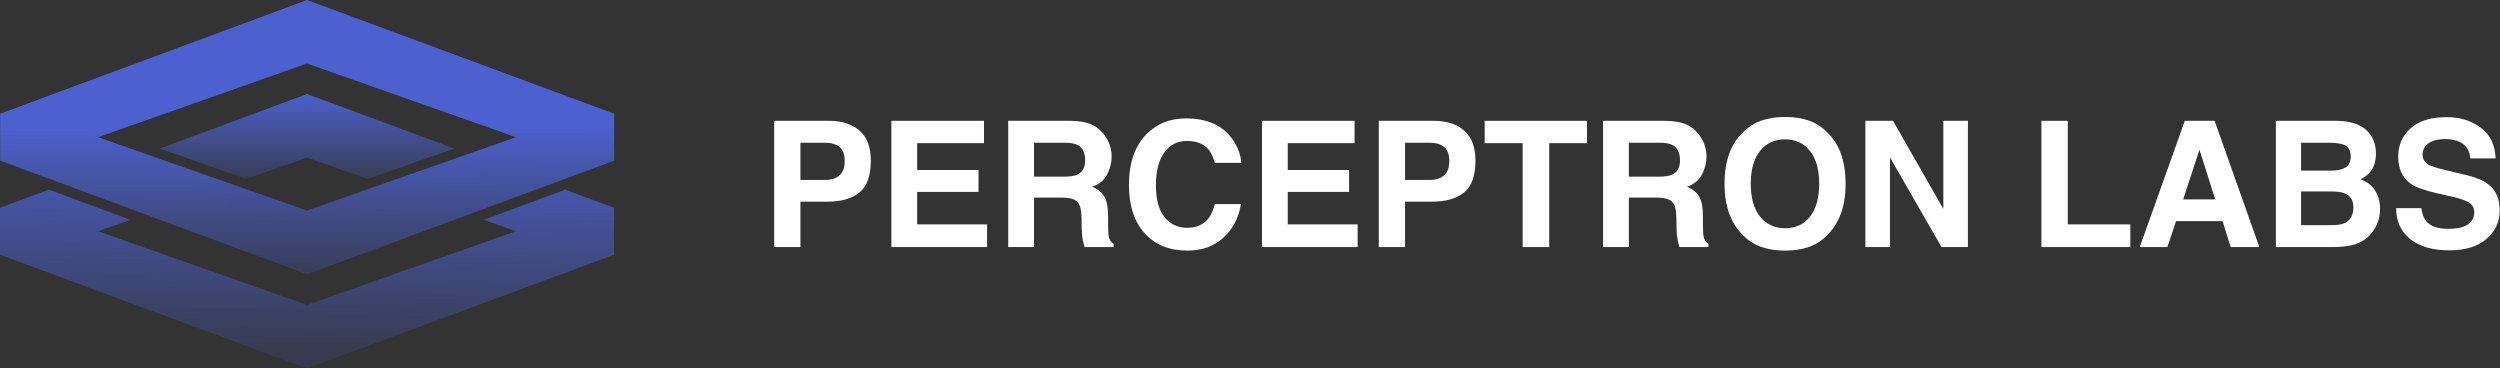
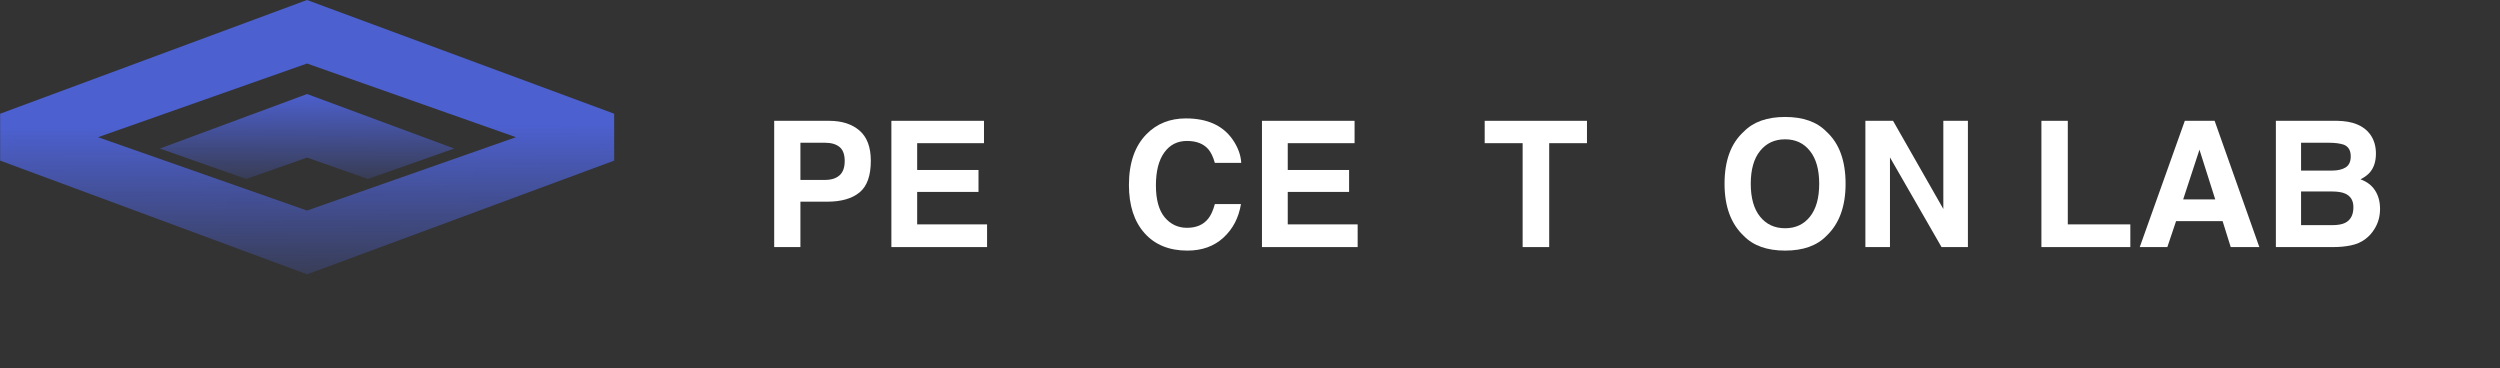
<svg xmlns="http://www.w3.org/2000/svg" width="285" height="42" viewBox="0 0 285 42" fill="none">
  <rect x="0" y="0" width="285" height="42" fill="#333333" stroke="none" />
  <path d="M96.296 18.353C96.296 17.604 96.097 17.07 95.7 16.751C95.309 16.432 94.759 16.273 94.049 16.273H91.247V20.511H94.049C94.759 20.511 95.309 20.339 95.7 19.994C96.097 19.648 96.296 19.102 96.296 18.353ZM99.274 18.333C99.274 20.033 98.844 21.234 97.985 21.937C97.126 22.64 95.898 22.992 94.303 22.992H91.247V28.167H88.258V13.773H94.528C95.973 13.773 97.126 14.144 97.985 14.886C98.844 15.628 99.274 16.777 99.274 18.333Z" fill="white" />
  <path d="M112.174 16.322H104.557V19.378H111.549V21.878H104.557V25.579H112.526V28.167H101.618V13.773H112.174V16.322Z" fill="white" />
-   <path d="M117.878 16.273V20.14H121.286C121.963 20.14 122.471 20.062 122.809 19.906C123.408 19.632 123.708 19.092 123.708 18.285C123.708 17.412 123.418 16.826 122.839 16.527C122.513 16.358 122.025 16.273 121.374 16.273H117.878ZM121.999 13.773C123.008 13.792 123.783 13.916 124.323 14.144C124.87 14.372 125.332 14.707 125.71 15.15C126.022 15.514 126.27 15.918 126.452 16.361C126.634 16.803 126.725 17.308 126.725 17.874C126.725 18.558 126.553 19.232 126.208 19.896C125.863 20.553 125.293 21.019 124.499 21.292C125.163 21.559 125.632 21.94 125.905 22.435C126.185 22.923 126.325 23.672 126.325 24.681V25.648C126.325 26.305 126.351 26.751 126.403 26.986C126.481 27.357 126.663 27.63 126.95 27.806V28.167H123.639C123.548 27.848 123.483 27.591 123.444 27.396C123.366 26.992 123.324 26.579 123.317 26.156L123.298 24.818C123.284 23.9 123.115 23.288 122.79 22.982C122.471 22.676 121.868 22.523 120.983 22.523H117.878V28.167H114.938V13.773H121.999Z" fill="white" />
  <path d="M128.698 21.087C128.698 18.574 129.372 16.637 130.719 15.277C131.891 14.092 133.382 13.499 135.192 13.499C137.614 13.499 139.385 14.294 140.505 15.882C141.123 16.774 141.455 17.669 141.501 18.568H138.493C138.298 17.878 138.047 17.357 137.741 17.005C137.194 16.38 136.383 16.068 135.309 16.068C134.215 16.068 133.353 16.511 132.721 17.396C132.09 18.275 131.774 19.521 131.774 21.136C131.774 22.751 132.106 23.962 132.77 24.769C133.441 25.57 134.29 25.97 135.319 25.97C136.374 25.97 137.178 25.625 137.731 24.935C138.037 24.564 138.291 24.007 138.493 23.265H141.471C141.211 24.834 140.544 26.11 139.469 27.093C138.402 28.076 137.031 28.568 135.358 28.568C133.288 28.568 131.66 27.904 130.475 26.576C129.29 25.241 128.698 23.412 128.698 21.087Z" fill="white" />
  <path d="M154.421 16.322H146.803V19.378H153.796V21.878H146.803V25.579H154.772V28.167H143.864V13.773H154.421V16.322Z" fill="white" />
-   <path d="M165.221 18.353C165.221 17.604 165.023 17.07 164.626 16.751C164.235 16.432 163.685 16.273 162.975 16.273H160.173V20.511H162.975C163.685 20.511 164.235 20.339 164.626 19.994C165.023 19.648 165.221 19.102 165.221 18.353ZM168.2 18.333C168.2 20.033 167.77 21.234 166.911 21.937C166.051 22.64 164.824 22.992 163.229 22.992H160.173V28.167H157.184V13.773H163.454C164.899 13.773 166.051 14.144 166.911 14.886C167.77 15.628 168.2 16.777 168.2 18.333Z" fill="white" />
  <path d="M180.915 13.773V16.322H176.608V28.167H173.581V16.322H169.255V13.773H180.915Z" fill="white" />
-   <path d="M185.69 16.273V20.14H189.098C189.775 20.14 190.283 20.062 190.622 19.906C191.221 19.632 191.52 19.092 191.52 18.285C191.52 17.412 191.23 16.826 190.651 16.527C190.326 16.358 189.837 16.273 189.186 16.273H185.69ZM189.811 13.773C190.82 13.792 191.595 13.916 192.135 14.144C192.682 14.372 193.145 14.707 193.522 15.15C193.835 15.514 194.082 15.918 194.264 16.361C194.447 16.803 194.538 17.308 194.538 17.874C194.538 18.558 194.365 19.232 194.02 19.896C193.675 20.553 193.105 21.019 192.311 21.292C192.975 21.559 193.444 21.94 193.717 22.435C193.997 22.923 194.137 23.672 194.137 24.681V25.648C194.137 26.305 194.163 26.751 194.215 26.986C194.294 27.357 194.476 27.63 194.762 27.806V28.167H191.452C191.361 27.848 191.296 27.591 191.257 27.396C191.178 26.992 191.136 26.579 191.13 26.156L191.11 24.818C191.097 23.9 190.928 23.288 190.602 22.982C190.283 22.676 189.681 22.523 188.796 22.523H185.69V28.167H182.751V13.773H189.811Z" fill="white" />
  <path d="M203.503 26.019C204.694 26.019 205.638 25.579 206.335 24.701C207.038 23.822 207.389 22.572 207.389 20.951C207.389 19.336 207.038 18.089 206.335 17.21C205.638 16.325 204.694 15.882 203.503 15.882C202.311 15.882 201.361 16.322 200.651 17.201C199.941 18.079 199.587 19.329 199.587 20.951C199.587 22.572 199.941 23.822 200.651 24.701C201.361 25.579 202.311 26.019 203.503 26.019ZM210.397 20.951C210.397 23.535 209.671 25.514 208.219 26.888C207.132 28.008 205.56 28.568 203.503 28.568C201.445 28.568 199.873 28.008 198.786 26.888C197.327 25.514 196.598 23.535 196.598 20.951C196.598 18.314 197.327 16.335 198.786 15.013C199.873 13.893 201.445 13.333 203.503 13.333C205.56 13.333 207.132 13.893 208.219 15.013C209.671 16.335 210.397 18.314 210.397 20.951Z" fill="white" />
  <path d="M212.653 13.773H215.807L221.54 23.822V13.773H224.342V28.167H221.335L215.456 17.943V28.167H212.653V13.773Z" fill="white" />
  <path d="M232.721 13.773H235.729V25.579H242.858V28.167H232.721V13.773Z" fill="white" />
  <path d="M248.883 22.728H252.536L250.739 17.064L248.883 22.728ZM249.069 13.773H252.467L257.565 28.167H254.303L253.376 25.208H248.073L247.077 28.167H243.932L249.069 13.773Z" fill="white" />
  <path d="M262.321 16.273V19.447H265.856C266.488 19.447 266.999 19.329 267.389 19.095C267.786 18.854 267.985 18.431 267.985 17.826C267.985 17.155 267.725 16.712 267.204 16.497C266.755 16.348 266.182 16.273 265.485 16.273H262.321ZM262.321 21.829V25.667H265.856C266.488 25.667 266.979 25.583 267.331 25.413C267.969 25.101 268.288 24.502 268.288 23.617C268.288 22.868 267.979 22.354 267.36 22.074C267.015 21.917 266.53 21.836 265.905 21.829H262.321ZM266.442 13.773C268.206 13.799 269.456 14.31 270.192 15.306C270.635 15.918 270.856 16.65 270.856 17.503C270.856 18.382 270.635 19.089 270.192 19.622C269.945 19.922 269.58 20.195 269.098 20.443C269.834 20.71 270.387 21.133 270.758 21.712C271.136 22.292 271.325 22.995 271.325 23.822C271.325 24.674 271.11 25.439 270.68 26.117C270.407 26.566 270.065 26.943 269.655 27.249C269.193 27.601 268.646 27.842 268.014 27.972C267.389 28.102 266.709 28.167 265.973 28.167H259.45V13.773H266.442Z" fill="white" />
-   <path d="M276.032 23.724C276.123 24.382 276.302 24.873 276.569 25.199C277.057 25.791 277.894 26.087 279.079 26.087C279.788 26.087 280.365 26.009 280.807 25.853C281.647 25.553 282.067 24.997 282.067 24.183C282.067 23.708 281.859 23.34 281.442 23.079C281.025 22.826 280.371 22.601 279.479 22.406L277.956 22.064C276.458 21.725 275.423 21.358 274.85 20.96C273.88 20.296 273.395 19.258 273.395 17.845C273.395 16.556 273.864 15.485 274.801 14.632C275.739 13.779 277.116 13.353 278.932 13.353C280.449 13.353 281.742 13.757 282.809 14.564C283.883 15.365 284.447 16.53 284.499 18.06H281.608C281.556 17.194 281.178 16.579 280.475 16.214C280.007 15.973 279.424 15.853 278.727 15.853C277.952 15.853 277.334 16.009 276.872 16.322C276.409 16.634 276.178 17.07 276.178 17.63C276.178 18.145 276.406 18.529 276.862 18.783C277.155 18.952 277.78 19.15 278.737 19.378L281.217 19.974C282.305 20.234 283.125 20.583 283.678 21.019C284.538 21.696 284.967 22.676 284.967 23.958C284.967 25.273 284.463 26.367 283.454 27.24C282.451 28.105 281.032 28.538 279.196 28.538C277.321 28.538 275.846 28.112 274.772 27.259C273.698 26.4 273.161 25.221 273.161 23.724H276.032Z" fill="white" />
  <g clip-path="url(#clip0_5_92)">
    <path d="M18.22 16.935L28.063 20.405L35.004 17.967L41.937 20.405L51.78 16.935L35.004 10.719L18.22 16.935Z" fill="url(#paint0_linear_5_92)" />
-     <path d="M55.138 25.065L58.826 26.36L35.004 34.76L11.182 26.36L14.869 25.065L5.572 21.625L0 23.682V29.037L35.004 42L70 29.037V23.682L64.428 21.625L55.138 25.065Z" fill="url(#paint1_linear_5_92)" />
    <path d="M34.996 0L0.015 12.963V18.311L35.011 31.274L70.015 18.311V12.963L34.996 0ZM11.174 15.641L34.996 7.241L58.818 15.641L34.996 24.003L11.174 15.641Z" fill="url(#paint2_linear_5_92)" />
  </g>
  <defs>
    <linearGradient id="paint0_linear_5_92" x1="35.07" y1="10.546" x2="35.111" y2="25.728" gradientUnits="userSpaceOnUse">
      <stop stop-color="#4C60CF" />
      <stop offset="0.824" stop-color="#4C60CF" stop-opacity="0" />
    </linearGradient>
    <linearGradient id="paint1_linear_5_92" x1="35.52" y1="1.5" x2="35.057" y2="53.191" gradientUnits="userSpaceOnUse">
      <stop offset="0.245" stop-color="#4C60CF" />
      <stop offset="0.857" stop-color="#4C60CF" stop-opacity="0" />
    </linearGradient>
    <linearGradient id="paint2_linear_5_92" x1="35.161" y1="-0.557" x2="35.368" y2="48.457" gradientUnits="userSpaceOnUse">
      <stop offset="0.305" stop-color="#4C60CF" />
      <stop offset="0.751" stop-color="#4C60CF" stop-opacity="0" />
    </linearGradient>
    <clipPath id="clip0_5_92">
      <rect width="70" height="42" fill="white" />
    </clipPath>
  </defs>
</svg>